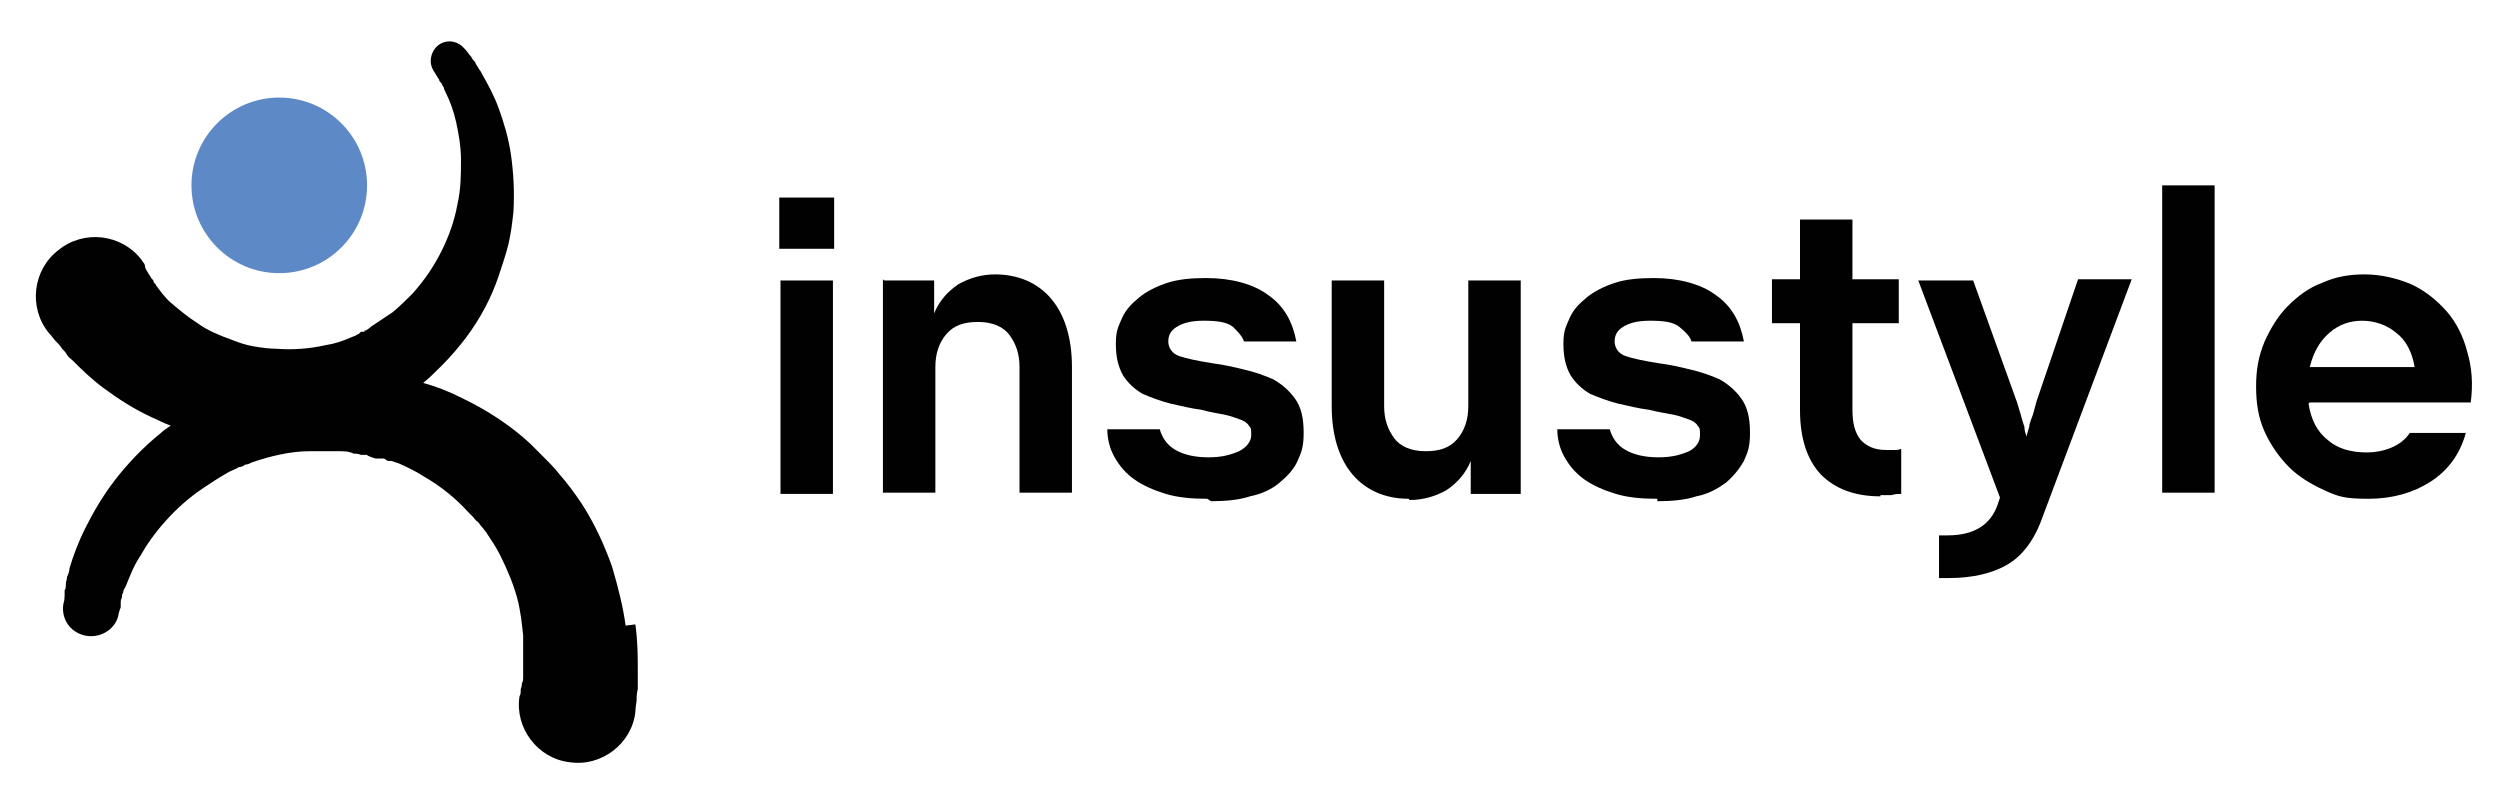
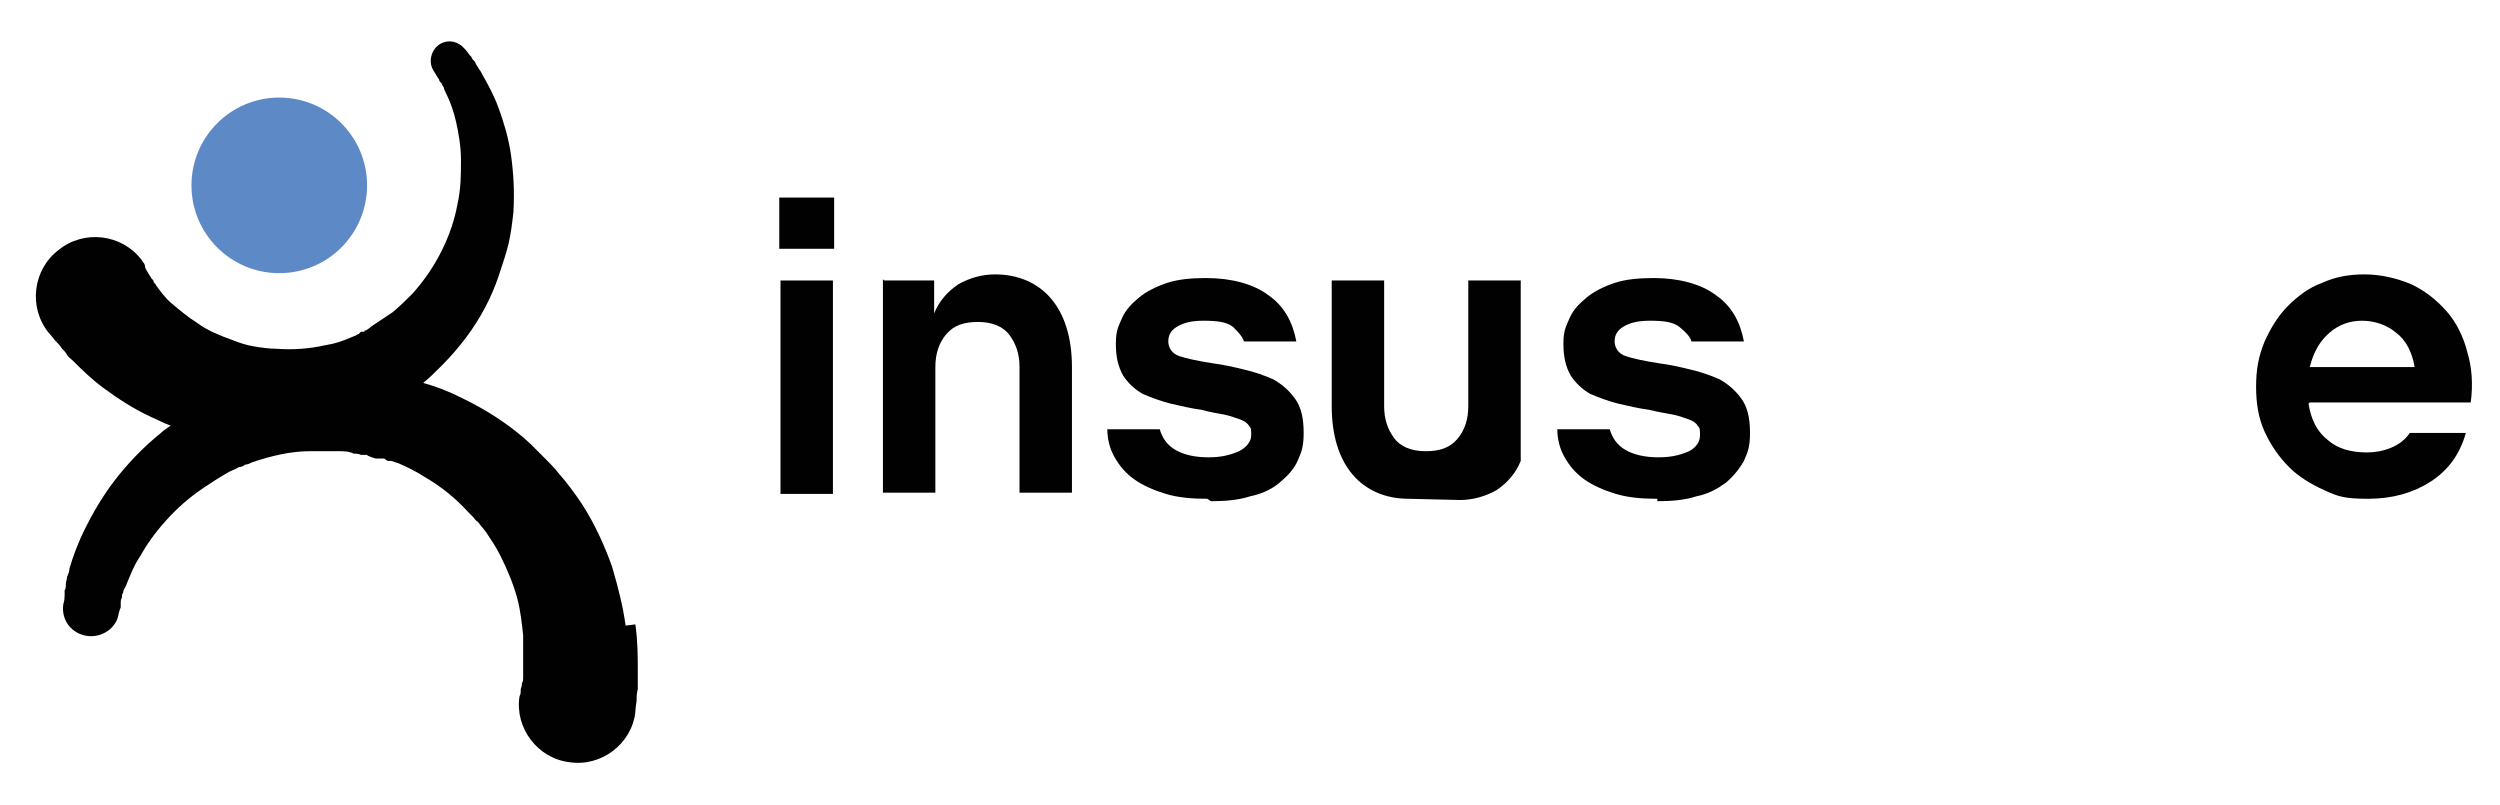
<svg xmlns="http://www.w3.org/2000/svg" id="Layer_1" version="1.1" viewBox="0 0 205 66">
  <g>
    <path d="M63.9,16.2h4.5v4.2h-4.5v-4.2ZM64,23h4.3v17.5h-4.3v-17.5Z" style="fill: #010101;" />
    <path d="M72.5,23h4.1v2.7c.4-1,1.1-1.8,2-2.4.9-.5,1.9-.8,3-.8,1.9,0,3.5.7,4.6,2,1.1,1.3,1.7,3.2,1.7,5.6v10.3h-4.3v-10.3c0-1.1-.3-1.9-.8-2.6-.5-.7-1.4-1.1-2.6-1.1s-2,.3-2.6,1c-.6.7-.9,1.6-.9,2.7v10.3h-4.3v-17.5h0Z" style="fill: #010101;" />
    <path d="M99,40.9c-1.3,0-2.4-.1-3.4-.4-1-.3-1.9-.7-2.6-1.2-.7-.5-1.2-1.1-1.6-1.8-.4-.7-.6-1.5-.6-2.3h4.3c.2.7.6,1.3,1.3,1.7.7.4,1.6.6,2.7.6s1.8-.2,2.5-.5c.6-.3,1-.8,1-1.3s0-.6-.2-.8c-.1-.2-.4-.4-.7-.5-.3-.1-.8-.3-1.3-.4-.5-.1-1.2-.2-1.9-.4-.8-.1-1.6-.3-2.5-.5-.8-.2-1.6-.5-2.3-.8-.7-.4-1.2-.9-1.6-1.5-.4-.7-.6-1.5-.6-2.6s.2-1.4.5-2.1c.3-.7.8-1.2,1.4-1.7.6-.5,1.4-.9,2.3-1.2.9-.3,2-.4,3.2-.4,2.1,0,3.9.5,5.1,1.4,1.3.9,2,2.2,2.3,3.8h-4.3c-.1-.4-.5-.8-.9-1.2-.5-.4-1.3-.5-2.4-.5s-1.7.2-2.2.5c-.5.3-.7.7-.7,1.2s.3,1,.9,1.2c.6.2,1.5.4,2.8.6.8.1,1.7.3,2.5.5.9.2,1.7.5,2.4.8.7.4,1.3.9,1.8,1.6.5.7.7,1.6.7,2.8s-.2,1.6-.5,2.3-.9,1.3-1.5,1.8-1.4.9-2.4,1.1c-.9.3-2,.4-3.2.4Z" style="fill: #010101;" />
-     <path d="M115.5,40.9c-1.9,0-3.5-.7-4.6-2-1.1-1.3-1.7-3.2-1.7-5.6v-10.3h4.3v10.3c0,1.1.3,1.9.8,2.6.5.7,1.4,1.1,2.6,1.1s2-.3,2.6-1c.6-.7.9-1.6.9-2.7v-10.3h4.3v17.5h-4.1v-2.7c-.4,1-1.1,1.8-2,2.4-.9.5-1.9.8-3,.8Z" style="fill: #010101;" />
+     <path d="M115.5,40.9c-1.9,0-3.5-.7-4.6-2-1.1-1.3-1.7-3.2-1.7-5.6v-10.3h4.3v10.3c0,1.1.3,1.9.8,2.6.5.7,1.4,1.1,2.6,1.1s2-.3,2.6-1c.6-.7.9-1.6.9-2.7v-10.3h4.3v17.5v-2.7c-.4,1-1.1,1.8-2,2.4-.9.5-1.9.8-3,.8Z" style="fill: #010101;" />
    <path d="M135.9,40.9c-1.3,0-2.4-.1-3.4-.4-1-.3-1.9-.7-2.6-1.2-.7-.5-1.2-1.1-1.6-1.8-.4-.7-.6-1.5-.6-2.3h4.3c.2.7.6,1.3,1.3,1.7.7.4,1.6.6,2.7.6s1.8-.2,2.5-.5c.6-.3.9-.8.9-1.3s0-.6-.2-.8c-.1-.2-.4-.4-.7-.5-.3-.1-.8-.3-1.3-.4-.5-.1-1.2-.2-2-.4-.8-.1-1.6-.3-2.5-.5-.8-.2-1.6-.5-2.3-.8-.7-.4-1.2-.9-1.6-1.5-.4-.7-.6-1.5-.6-2.6s.2-1.4.5-2.1c.3-.7.8-1.2,1.4-1.7.6-.5,1.4-.9,2.3-1.2.9-.3,2-.4,3.2-.4,2.1,0,3.9.5,5.1,1.4,1.3.9,2,2.2,2.3,3.8h-4.3c-.1-.4-.5-.8-1-1.2-.5-.4-1.3-.5-2.4-.5s-1.7.2-2.2.5c-.5.3-.7.7-.7,1.2s.3,1,.9,1.2c.6.2,1.5.4,2.8.6.8.1,1.7.3,2.5.5.9.2,1.7.5,2.4.8.7.4,1.3.9,1.8,1.6.5.7.7,1.6.7,2.8s-.2,1.6-.5,2.3c-.4.7-.9,1.3-1.5,1.8-.7.5-1.4.9-2.4,1.1-.9.3-2,.4-3.2.4Z" style="fill: #010101;" />
-     <path d="M154.2,40.7c-2.1,0-3.7-.6-4.9-1.8-1.1-1.2-1.7-2.9-1.7-5.3v-7.1h-2.3v-3.6h2.3v-4.9h4.3v4.9h3.8v3.6h-3.8v7.1c0,1.1.2,1.9.7,2.5.5.5,1.1.8,2.1.8s.4,0,.6,0c.2,0,.4,0,.6-.1v3.7c-.2,0-.5,0-.8.1-.3,0-.6,0-.9,0Z" style="fill: #010101;" />
-     <path d="M159,43.9h.7c2.1,0,3.5-.8,4.1-2.5l.2-.6-6.7-17.8h4.5l3.6,10c.1.3.2.7.3,1,.1.4.2.7.3,1,0,.3.1.6.2.8,0,.2,0,.4,0,.4,0,0,0-.2,0-.4,0-.2.1-.5.2-.8,0-.3.2-.7.3-1,.1-.4.2-.7.3-1.1l3.4-10h4.4l-7.5,20c-.6,1.5-1.5,2.7-2.7,3.4s-2.8,1.1-4.8,1.1h-.8v-3.7Z" style="fill: #010101;" />
-     <path d="M177.3,15.2h4.3v25.2h-4.3V15.2Z" style="fill: #010101;" />
    <path d="M189.3,33.1c.2,1.3.7,2.3,1.6,3,.8.7,1.9,1,3.2,1s2.8-.5,3.5-1.6h4.6c-.5,1.8-1.5,3.1-2.9,4-1.4.9-3.1,1.4-5.1,1.4s-2.5-.2-3.6-.7c-1.1-.5-2.1-1.1-2.9-1.9-.8-.8-1.5-1.8-2-2.9-.5-1.1-.7-2.3-.7-3.7s.2-2.5.7-3.7c.5-1.1,1.1-2.1,1.9-2.9.8-.8,1.7-1.5,2.8-1.9,1.1-.5,2.2-.7,3.5-.7s2.6.3,3.8.8c1.1.5,2.1,1.3,2.9,2.2.8.9,1.4,2.1,1.7,3.3.4,1.3.5,2.7.3,4.2h-13.2ZM193.7,26.3c-1,0-1.9.3-2.7,1-.8.7-1.3,1.6-1.6,2.8h8.6c-.2-1.2-.7-2.2-1.5-2.8-.7-.6-1.7-1-2.8-1Z" style="fill: #010101;" />
  </g>
  <path d="M51.3,51.3c-.2-1.5-.6-3.1-1.1-4.8-.6-1.7-1.4-3.5-2.5-5.2-.6-.9-1.2-1.7-1.9-2.5-.3-.4-.7-.8-1.1-1.2-.2-.2-.4-.4-.6-.6-.2-.2-.4-.4-.6-.6-1.6-1.5-3.6-2.8-5.7-3.8-1-.5-2-.9-3.1-1.2.5-.4,1-.9,1.5-1.4.7-.7,1.4-1.5,2-2.3,1.2-1.6,2.1-3.3,2.7-5.1.3-.9.6-1.8.8-2.6.2-.9.3-1.7.4-2.6.1-1.7,0-3.3-.2-4.7-.2-1.4-.6-2.7-1-3.8-.4-1.1-.9-2-1.3-2.7-.1-.2-.2-.4-.3-.5-.1-.2-.2-.3-.3-.5,0-.1-.2-.3-.3-.4,0-.1-.1-.2-.2-.3-.2-.3-.4-.5-.4-.5-.5-.6-1.3-.8-2-.4-.7.4-1,1.4-.6,2.1,0,0,.1.2.3.5,0,0,.1.2.2.3,0,0,0,.2.2.3,0,.1.1.2.2.4,0,.1.1.3.2.5.3.6.6,1.4.8,2.3.2.9.4,2,.4,3.1,0,1.2,0,2.4-.3,3.7-.1.6-.3,1.3-.5,1.9-.2.6-.5,1.3-.8,1.9-.6,1.2-1.4,2.4-2.4,3.5-.5.5-1,1-1.6,1.5-.6.4-1.2.8-1.8,1.2.1,0,0,0,0,0h0s0,0,0,0h0s-.1.1-.1.1l-.3.2h-.1c0,.1,0,.1-.1.1h-.2c0,0-.2.2-.2.2,0,0-.1,0-.2.1l-.5.2c-.7.3-1.3.5-2,.6-1.3.3-2.7.4-4,.3-.6,0-1.3-.1-1.9-.2-.6-.1-1.2-.3-1.7-.5-1.1-.4-2.1-.8-2.9-1.4-.8-.5-1.5-1.1-2.1-1.6-.6-.5-1-1.1-1.3-1.5,0-.1-.2-.2-.2-.3,0-.1-.1-.2-.2-.3-.1-.2-.2-.3-.3-.5-.2-.3-.2-.4-.2-.4h0c0-.3-.2-.4-.3-.6-1.6-2.1-4.7-2.5-6.8-.8-2.1,1.6-2.5,4.7-.8,6.8,0,0,.2.2.5.6.2.2.4.4.6.7.1.1.3.3.4.5.1.2.3.3.5.5.7.7,1.5,1.5,2.6,2.3,1.1.8,2.3,1.6,3.8,2.3.5.2,1,.5,1.6.7-.3.2-.6.4-.8.6-1.5,1.2-2.8,2.6-3.8,3.9-1,1.3-1.8,2.7-2.4,3.9-.6,1.2-1,2.3-1.3,3.3,0,.2-.1.5-.2.7,0,.2-.1.4-.1.6,0,.2,0,.4-.1.5,0,.2,0,.3,0,.4,0,.5-.1.7-.1.7-.2,1.2.5,2.3,1.7,2.6,1.2.3,2.5-.4,2.8-1.6,0,0,0-.2.2-.7,0-.1,0-.2,0-.4,0-.1,0-.2.1-.4,0-.1,0-.3.1-.4,0-.2.1-.3.2-.5.3-.7.6-1.6,1.2-2.5.5-.9,1.2-1.9,2.1-2.9.9-1,1.9-1.9,3.1-2.7.6-.4,1.2-.8,1.9-1.2.3-.2.7-.3,1-.5.2,0,.4-.1.5-.2.2,0,.4-.1.6-.2,1.5-.5,3.1-.9,4.7-.9.8,0,1.6,0,2.4,0,.4,0,.8,0,1.2.2.2,0,.4,0,.6.1h.5c0,.1.7.3.7.3h.2c0,0,.1,0,.2,0h.3c0,0,.3.2.3.2,0,0,.2,0,.3,0l.6.2c.7.3,1.5.7,2.1,1.1,1.4.8,2.6,1.8,3.6,2.9.1.1.3.3.4.4.1.1.2.3.4.4.2.3.5.6.7.9.4.6.8,1.2,1.1,1.8.6,1.2,1.1,2.4,1.4,3.5.3,1.1.4,2.2.5,3.1,0,.9,0,1.7,0,2.4,0,.2,0,.3,0,.5,0,.1,0,.3,0,.4,0,.3,0,.5-.1.6,0,.3-.1.5-.1.5v.2c0,.1,0,.2-.1.4-.4,2.6,1.5,5.1,4.1,5.4,2.6.4,5.1-1.5,5.4-4.1,0,0,0-.3.1-.9,0-.3,0-.6.1-1,0-.2,0-.4,0-.7,0-.2,0-.5,0-.8,0-1.1,0-2.4-.2-3.8Z" style="fill: #010101;" />
  <circle cx="22.9" cy="15.2" r="7.2" style="fill: #5d89c7;" />
</svg>